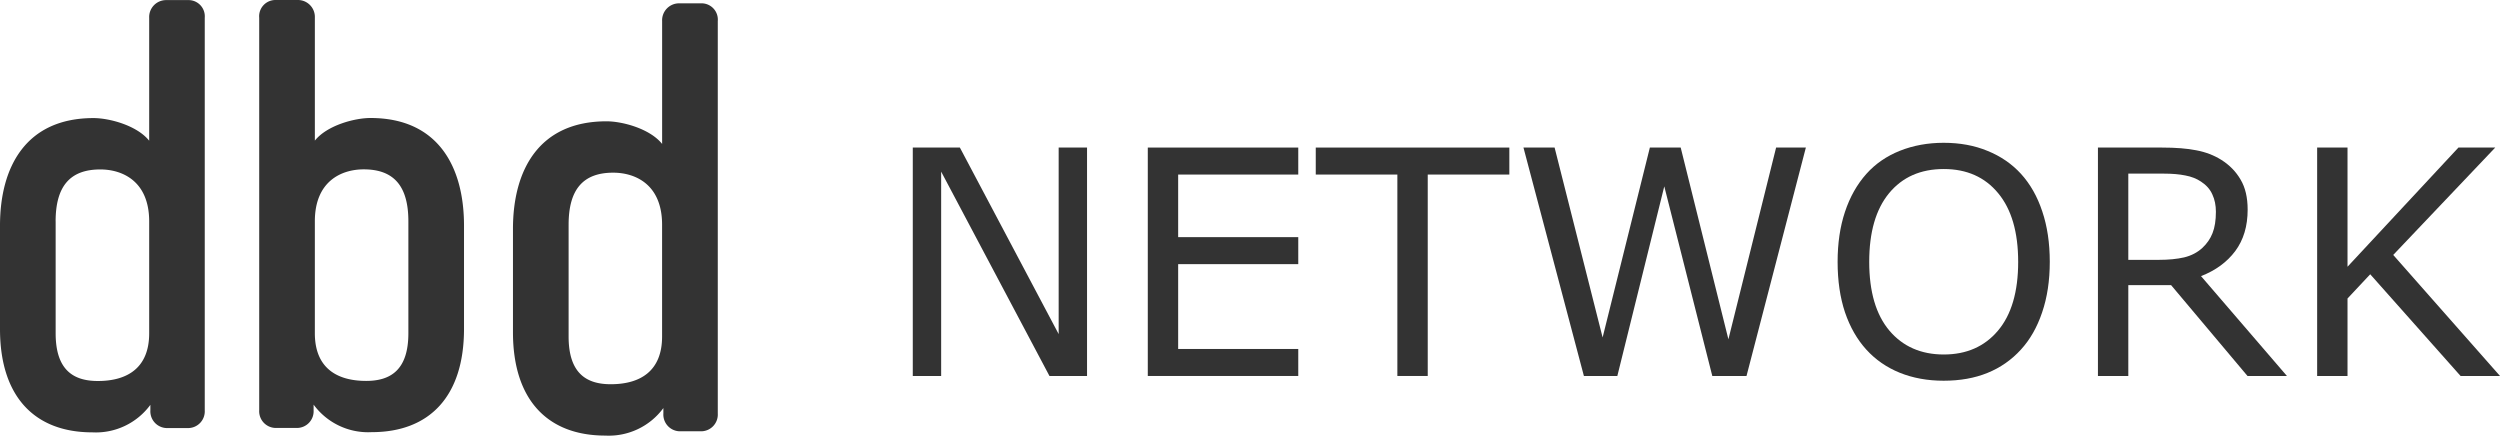
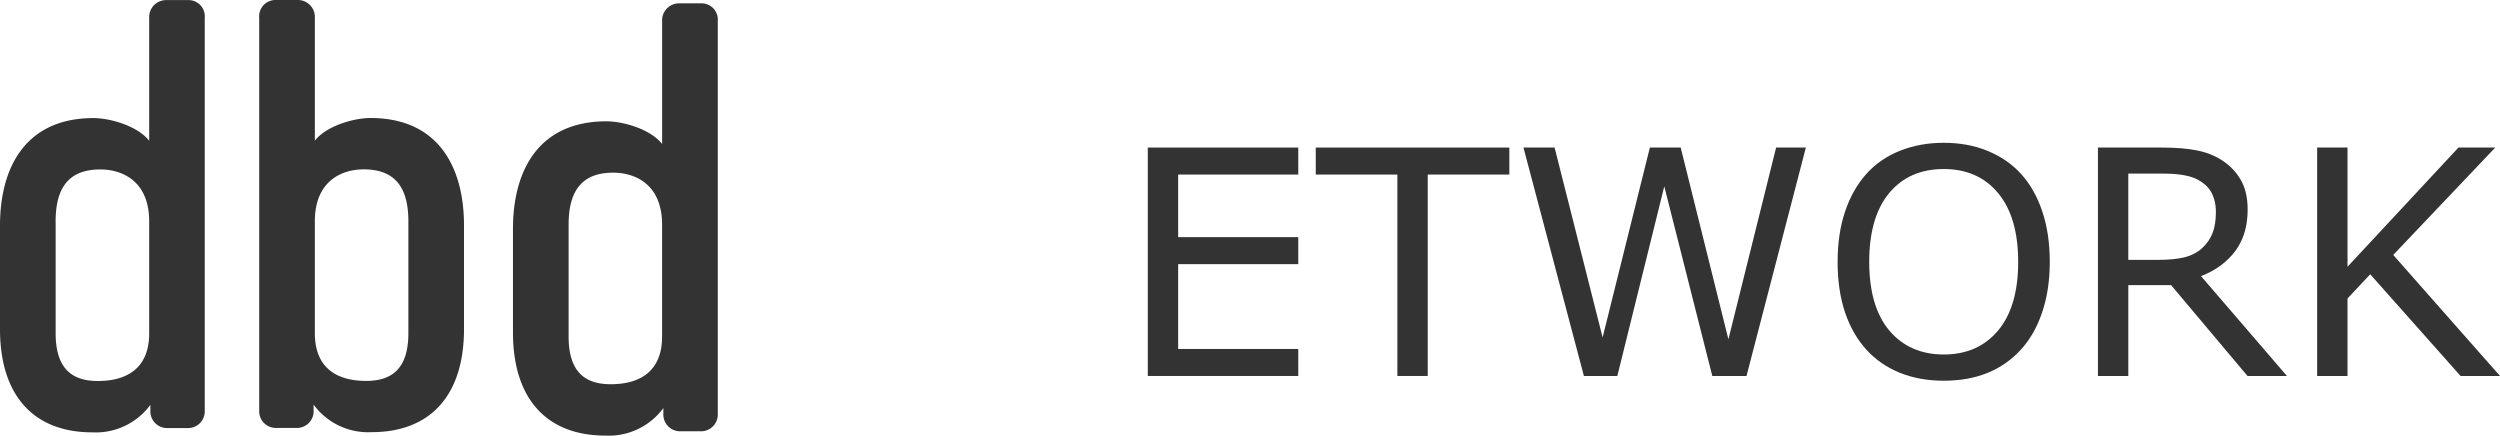
<svg xmlns="http://www.w3.org/2000/svg" xmlns:ns1="http://sodipodi.sourceforge.net/DTD/sodipodi-0.dtd" xmlns:ns2="http://www.inkscape.org/namespaces/inkscape" width="249.341" height="43.452" viewBox="0 0 249.341 43.452" version="1.1" id="svg66" ns1:docname="logos.svg" xml:space="preserve" ns2:version="1.2.1 (9c6d41e410, 2022-07-14)">
  <defs id="defs70" />
  <ns1:namedview id="namedview68" pagecolor="#ffffff" bordercolor="#000000" borderopacity="0.25" ns2:showpageshadow="2" ns2:pageopacity="0.0" ns2:pagecheckerboard="0" ns2:deskcolor="#d1d1d1" showgrid="false" ns2:zoom="3.1010062" ns2:cx="125.76563" ns2:cy="65.301385" ns2:window-width="1388" ns2:window-height="1032" ns2:window-x="516" ns2:window-y="0" ns2:window-maximized="0" ns2:current-layer="g445" showguides="false">
    <ns1:guide position="-42.244,99.564" orientation="0.707,-0.707" id="guide70" ns2:locked="false" />
  </ns1:namedview>
  <g id="Raggruppa_3268" data-name="Raggruppa 3268" transform="translate(13.228,-38.304)">
    <g id="Raggruppa_2971" data-name="Raggruppa 2971" transform="translate(-12123.135,14729.407)">
      <g id="g445">
        <g id="g841" transform="translate(-92.228,19.349)">
          <path id="path835" data-name="Tracciato 1" d="M 68.1,64.726 V 52.469 A 1.692,1.692 0 0 1 69.8,50.7 h 2.258 a 1.623,1.623 0 0 1 1.584,1.768 V 91.617 A 1.669,1.669 0 0 1 72,93.385 h -2.133 a 1.671,1.671 0 0 1 -1.648,-1.768 v -0.549 a 6.748,6.748 0 0 1 -5.791,2.744 c -5.734,0 -9.207,-3.538 -9.207,-10.3 V 73.2 c 0,-5.915 2.62,-10.732 9.327,-10.732 1.586,0.002 4.331,0.732 5.552,2.258 z m -9.329,8.049 v 11.158 c 0,3.72 1.83,4.757 4.208,4.757 2.988,0 5.121,-1.342 5.121,-4.757 V 72.775 c 0,-4.025 -2.68,-5.184 -4.877,-5.184 -2.991,0 -4.455,1.647 -4.455,5.184 z" transform="translate(12148.914,-14761.143)" fill="#fff" style="fill:#333333" />
          <path id="path837" data-name="Tracciato 2" d="m 12239.085,-14698.683 c 6.707,0 9.329,4.817 9.329,10.732 v 10.3 c 0,6.768 -3.474,10.3 -9.208,10.3 a 6.748,6.748 0 0 1 -5.793,-2.744 v 0.558 a 1.669,1.669 0 0 1 -1.647,1.768 h -2.133 a 1.669,1.669 0 0 1 -1.646,-1.768 v -39.146 a 1.625,1.625 0 0 1 1.585,-1.769 h 2.257 a 1.693,1.693 0 0 1 1.709,1.769 v 12.256 c 1.216,-1.523 3.962,-2.256 5.547,-2.256 z m -0.672,5.122 c -2.2,0 -4.876,1.159 -4.876,5.183 v 11.16 c 0,3.415 2.132,4.756 5.12,4.756 2.377,0 4.208,-1.036 4.208,-4.756 v -11.16 c 0,-3.537 -1.465,-5.183 -4.452,-5.183 z" fill="#f32735" style="fill:#333333" />
          <path id="path839" data-name="Tracciato 5" d="m 12268.173,-14696.095 v -12.257 a 1.692,1.692 0 0 1 1.708,-1.768 h 2.257 a 1.625,1.625 0 0 1 1.586,1.768 v 39.148 a 1.671,1.671 0 0 1 -1.648,1.768 h -2.133 a 1.671,1.671 0 0 1 -1.646,-1.768 v -0.549 a 6.752,6.752 0 0 1 -5.794,2.744 c -5.732,0 -9.207,-3.538 -9.207,-10.3 v -10.312 c 0,-5.915 2.622,-10.732 9.328,-10.732 1.586,0 4.33,0.732 5.549,2.258 z m -9.327,8.049 v 11.158 c 0,3.72 1.829,4.757 4.2,4.757 2.988,0 5.123,-1.342 5.123,-4.757 v -11.158 c 0,-4.025 -2.682,-5.184 -4.876,-5.184 -2.983,0 -4.446,1.647 -4.446,5.184 z" fill="#fff" style="fill:#333333" />
        </g>
        <g aria-label="NETWORK" id="text845" style="font-size:31.333px;font-family:Verdana;-inkscape-font-specification:Verdana;fill:#ffffff;stroke-width:0.959">
-           <path d="m 12218.324,-14653.605 h -3.748 l -10.802,-20.379 v 20.379 h -2.83 v -22.781 h 4.697 l 9.853,18.604 v -18.604 h 2.83 z" id="path971" style="fill:#333333" />
          <path d="m 12239.391,-14653.605 h -15.008 v -22.781 h 15.008 v 2.692 h -11.979 v 6.242 h 11.979 v 2.693 h -11.979 v 8.461 h 11.979 z" id="path973" style="fill:#333333" />
          <path d="m 12260.443,-14673.694 h -8.139 v 20.089 h -3.029 v -20.089 h -8.139 v -2.692 h 19.307 z" id="path975" style="fill:#333333" />
          <path d="m 12290.017,-14676.386 -5.92,22.781 h -3.412 l -4.789,-18.911 -4.682,18.911 h -3.335 l -6.028,-22.781 h 3.106 l 4.789,18.94 4.712,-18.94 h 3.075 l 4.758,19.124 4.758,-19.124 z" id="path977" style="fill:#333333" />
          <path d="m 12311.467,-14673.77 q 1.393,1.53 2.127,3.748 0.75,2.219 0.75,5.034 0,2.815 -0.765,5.049 -0.75,2.218 -2.112,3.702 -1.407,1.545 -3.335,2.326 -1.912,0.78 -4.376,0.78 -2.402,0 -4.375,-0.796 -1.959,-0.795 -3.336,-2.31 -1.377,-1.515 -2.126,-3.718 -0.735,-2.203 -0.735,-5.033 0,-2.785 0.735,-4.988 0.734,-2.218 2.142,-3.794 1.346,-1.5 3.335,-2.295 2.004,-0.796 4.36,-0.796 2.448,0 4.391,0.811 1.959,0.796 3.32,2.28 z m -0.275,8.782 q 0,-4.437 -1.989,-6.839 -1.989,-2.418 -5.431,-2.418 -3.473,0 -5.462,2.418 -1.974,2.402 -1.974,6.839 0,4.482 2.02,6.869 2.019,2.372 5.416,2.372 3.396,0 5.4,-2.372 2.02,-2.387 2.02,-6.869 z" id="path979" style="fill:#333333" />
          <path d="m 12337.997,-14653.605 h -3.932 l -7.619,-9.058 h -4.269 v 9.058 h -3.029 v -22.781 h 6.38 q 2.065,0 3.442,0.275 1.377,0.26 2.479,0.949 1.239,0.78 1.927,1.973 0.704,1.178 0.704,2.999 0,2.463 -1.239,4.131 -1.239,1.652 -3.412,2.494 z m -7.084,-16.371 q 0,-0.979 -0.352,-1.729 -0.336,-0.765 -1.132,-1.285 -0.658,-0.444 -1.561,-0.612 -0.902,-0.184 -2.126,-0.184 h -3.565 v 8.599 h 3.06 q 1.438,0 2.509,-0.245 1.071,-0.26 1.821,-0.949 0.688,-0.642 1.009,-1.468 0.337,-0.842 0.337,-2.127 z" id="path981" style="fill:#333333" />
          <path d="m 12359.248,-14653.605 h -3.932 l -9.012,-10.144 -2.264,2.417 v 7.727 h -3.029 v -22.781 h 3.029 v 11.887 l 11.062,-11.887 h 3.671 l -10.174,10.709 z" id="path983" style="fill:#333333" />
        </g>
      </g>
    </g>
  </g>
</svg>